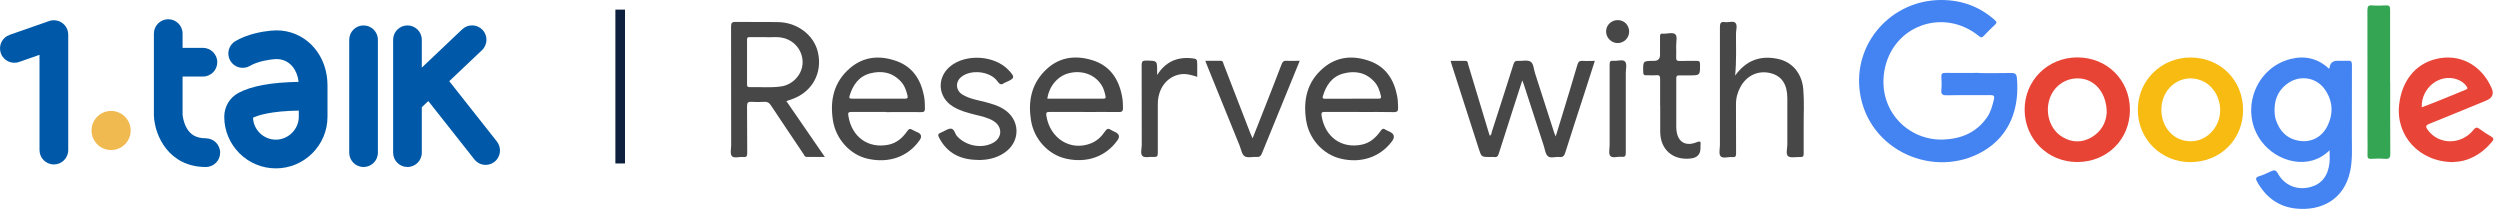
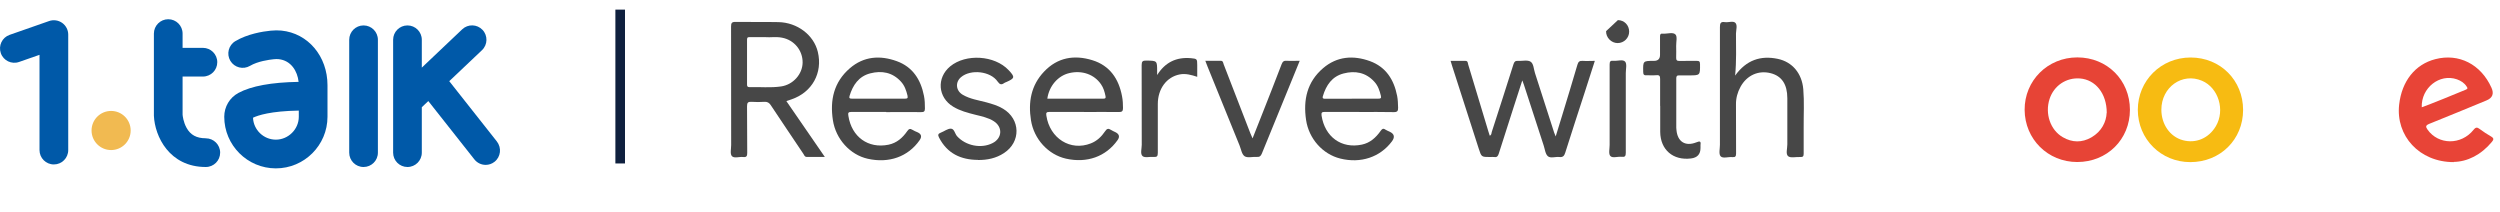
<svg xmlns="http://www.w3.org/2000/svg" width="260" height="22" viewBox="0 0 260 22" fill="none">
  <path d="M28.692 17.511C25.731 17.511 23.322 15.103 23.322 12.142C23.322 11.105 23.884 10.152 24.795 9.665C26.127 8.946 28.234 8.559 31.055 8.514C30.938 7.409 30.275 6.281 28.965 6.151C28.822 6.138 28.656 6.141 28.458 6.161C27.987 6.209 26.81 6.369 26.004 6.846C25.295 7.266 24.379 7.035 23.956 6.326C23.534 5.618 23.767 4.701 24.476 4.279C25.747 3.524 27.327 3.271 28.156 3.19C28.555 3.151 28.916 3.147 29.258 3.18C32.04 3.456 34.059 5.849 34.059 8.865V12.142C34.059 15.103 31.65 17.511 28.689 17.511H28.692ZM26.313 12.242C26.365 13.51 27.415 14.524 28.692 14.524C29.969 14.524 31.075 13.455 31.075 12.142V11.501C28.143 11.55 26.82 11.998 26.313 12.242Z" fill="#0059A8" />
  <path d="M5.601 17.102C4.775 17.102 4.109 16.432 4.109 15.61V5.702L1.986 6.443C1.206 6.716 0.354 6.307 0.085 5.527C-0.188 4.747 0.221 3.895 1.001 3.625L5.107 2.189C5.565 2.029 6.069 2.101 6.465 2.38C6.859 2.66 7.096 3.115 7.096 3.599V15.61C7.096 16.435 6.426 17.102 5.604 17.102H5.601Z" fill="#0059A8" />
  <path d="M11.556 15.606C12.679 15.606 13.59 14.695 13.59 13.572C13.59 12.448 12.679 11.537 11.556 11.537C10.432 11.537 9.521 12.448 9.521 13.572C9.521 14.695 10.432 15.606 11.556 15.606Z" fill="#F1BA51" />
  <path d="M21.401 14.381C20.449 14.381 19.812 14.037 19.402 13.295C19.064 12.688 18.996 12.031 18.989 11.92V7.961H21.105C21.931 7.961 22.597 7.292 22.597 6.469C22.597 5.647 21.928 4.977 21.105 4.977H18.989V3.492C18.989 2.666 18.32 2 17.497 2C16.675 2 16.005 2.67 16.005 3.492V12.031C16.096 14.176 17.605 17.368 21.404 17.368C22.23 17.368 22.896 16.699 22.896 15.876C22.896 15.054 22.227 14.384 21.404 14.384L21.401 14.381Z" fill="#0059A8" />
  <path d="M37.809 17.368C36.984 17.368 36.318 16.699 36.318 15.876V4.136C36.318 3.31 36.987 2.644 37.809 2.644C38.632 2.644 39.301 3.313 39.301 4.136V15.876C39.301 16.702 38.632 17.368 37.809 17.368Z" fill="#0059A8" />
  <path d="M51.682 14.722L46.722 8.442L50.126 5.218C50.724 4.649 50.75 3.706 50.181 3.105C49.612 2.507 48.669 2.481 48.068 3.05L43.868 7.032V4.136C43.868 3.31 43.199 2.644 42.376 2.644C41.554 2.644 40.885 3.313 40.885 4.136V15.876C40.885 16.702 41.554 17.368 42.376 17.368C43.199 17.368 43.868 16.699 43.868 15.876V11.15L44.544 10.51L49.336 16.578C49.632 16.952 50.067 17.147 50.509 17.147C50.834 17.147 51.159 17.043 51.432 16.825C52.079 16.315 52.19 15.376 51.679 14.729L51.682 14.722Z" fill="#0059A8" />
  <line x1="64.5" y1="1" x2="64.5" y2="17" stroke="#0F203E" />
-   <path d="M205.812 7.6C206.912 7.6 208.022 7.62 209.122 7.59C209.552 7.58 209.722 7.67 209.762 8.14C210.022 11.15 209.112 14.05 206.262 15.72C201.222 18.67 194.332 15.72 193.432 9.63C192.682 4.52 196.682 0.01 201.872 0C204.002 0 205.862 0.67 207.452 2.08C207.652 2.26 207.702 2.37 207.482 2.57C207.072 2.94 206.692 3.34 206.312 3.73C206.152 3.9 206.052 3.94 205.832 3.77C202.122 0.73 196.772 2.66 195.972 7.39C195.282 11.5 198.472 14.69 202.192 14.51C204.042 14.42 205.582 13.75 206.662 12.19C207.042 11.64 207.202 11.01 207.362 10.36C207.462 9.93 207.322 9.89 206.952 9.89C205.452 9.91 203.942 9.88 202.442 9.91C201.982 9.91 201.862 9.78 201.902 9.35C201.942 8.91 201.932 8.46 201.902 8.02C201.882 7.68 201.972 7.57 202.332 7.58C203.492 7.6 204.662 7.58 205.832 7.58L205.812 7.6Z" fill="#4484F2" />
-   <path d="M242.272 15.63C240.162 17.74 236.842 16.88 235.212 14.73C232.882 11.65 234.482 7.05 238.242 6.13C239.732 5.76 241.062 6.08 242.202 7.13C242.232 7.11 242.272 7.1 242.272 7.08C242.312 6.573 242.592 6.32 243.112 6.32C243.462 6.32 243.822 6.34 244.172 6.32C244.532 6.29 244.602 6.43 244.602 6.76C244.592 9.23 244.602 11.71 244.592 14.18C244.592 15.38 244.672 16.59 244.422 17.78C243.802 20.79 241.372 21.96 238.782 21.69C236.952 21.5 235.642 20.5 234.752 18.92C234.582 18.63 234.552 18.45 234.942 18.33C235.362 18.2 235.772 18.02 236.172 17.82C236.522 17.65 236.702 17.68 236.912 18.06C237.602 19.31 238.952 19.83 240.332 19.44C241.472 19.12 242.132 18.26 242.272 16.89C242.312 16.5 242.272 16.11 242.272 15.63ZM236.552 11.23C236.552 11.75 236.572 12.12 236.692 12.47C237.092 13.67 237.882 14.46 239.162 14.65C240.362 14.83 241.452 14.27 242.022 13.16C242.702 11.83 242.632 10.49 241.762 9.27C240.902 8.07 239.282 7.79 238.042 8.59C237.032 9.24 236.592 10.21 236.562 11.22L236.552 11.23Z" fill="#4484F2" />
  <path d="M221.512 11.42C221.512 14.5 219.142 16.85 216.032 16.85C212.972 16.85 210.582 14.47 210.562 11.43C210.542 8.38 212.962 5.97 216.042 5.97C219.142 5.97 221.512 8.33 221.512 11.42ZM219.102 11.74C219.102 9.69 217.912 8.29 216.322 8.16C214.882 8.05 213.602 8.91 213.152 10.3C212.662 11.83 213.232 13.52 214.532 14.27C215.512 14.84 216.522 14.85 217.502 14.29C218.592 13.66 219.052 12.65 219.092 11.74H219.102Z" fill="#E74436" />
  <path d="M233.282 11.43C233.282 14.51 230.912 16.86 227.792 16.86C224.742 16.86 222.342 14.47 222.332 11.43C222.332 8.38 224.752 5.98 227.822 5.98C230.922 5.98 233.282 8.35 233.282 11.44V11.43ZM224.782 11.41C224.782 12.93 225.682 14.22 227.012 14.58C228.372 14.95 229.712 14.38 230.452 13.12C231.432 11.45 230.722 9.13 229.012 8.4C226.952 7.52 224.782 9.06 224.782 11.41Z" fill="#F7BB12" />
  <path d="M255.182 16.86C251.592 16.86 249.142 14.11 249.512 10.87C249.792 8.43 251.171 6.69 253.281 6.15C255.721 5.52 258.011 6.68 259.111 9.12C259.398 9.747 259.222 10.19 258.582 10.45C256.602 11.26 254.631 12.09 252.641 12.88C252.251 13.04 252.251 13.18 252.471 13.49C253.601 15.08 255.961 15.11 257.251 13.5C257.491 13.2 257.631 13.23 257.891 13.42C258.271 13.7 258.672 13.97 259.082 14.2C259.382 14.38 259.352 14.52 259.152 14.76C258.032 16.11 256.602 16.82 255.182 16.84V16.86ZM251.852 11.16C252.062 11.12 256.252 9.42 256.482 9.31C256.692 9.21 256.601 9.11 256.531 9C256.291 8.62 255.932 8.4 255.522 8.25C253.712 7.62 251.791 9.14 251.861 11.16H251.852Z" fill="#E84437" />
  <path d="M81.772 10.5C83.102 12.43 84.412 14.34 85.781 16.32C85.091 16.32 84.492 16.32 83.901 16.32C83.681 16.32 83.641 16.14 83.552 16C82.421 14.31 81.281 12.63 80.162 10.94C79.992 10.68 79.802 10.57 79.492 10.59C79.052 10.62 78.602 10.62 78.162 10.59C77.802 10.57 77.692 10.67 77.692 11.04C77.712 12.66 77.692 14.28 77.712 15.9C77.712 16.23 77.641 16.37 77.291 16.33C76.891 16.28 76.341 16.5 76.112 16.23C75.912 16 76.041 15.48 76.041 15.08C76.041 10.97 76.041 6.86 76.031 2.76C76.031 2.39 76.112 2.27 76.501 2.28C77.992 2.3 79.472 2.27 80.962 2.3C82.921 2.34 84.632 3.64 85.052 5.39C85.582 7.58 84.462 9.6 82.322 10.33C82.151 10.39 81.981 10.44 81.772 10.52V10.5ZM79.662 3.86C79.041 3.86 78.511 3.86 77.992 3.86C77.832 3.86 77.692 3.86 77.692 4.09C77.692 5.66 77.692 7.23 77.692 8.81C77.692 8.98 77.751 9.06 77.931 9.06C79.031 9.03 80.141 9.15 81.231 8.99C82.481 8.81 83.451 7.72 83.472 6.52C83.492 5.25 82.602 4.16 81.332 3.92C80.742 3.8 80.141 3.9 79.651 3.87L79.662 3.86Z" fill="#474747" />
  <path d="M158.312 8.38C157.982 9.41 157.662 10.36 157.362 11.32C156.862 12.87 156.362 14.42 155.872 15.98C155.792 16.23 155.692 16.38 155.402 16.33C155.272 16.31 155.122 16.33 154.992 16.33C154.062 16.33 154.072 16.33 153.792 15.47C152.872 12.6 151.942 9.73 151.022 6.86C150.972 6.7 150.922 6.54 150.862 6.33C151.392 6.33 151.892 6.33 152.392 6.33C152.672 6.33 152.642 6.54 152.692 6.71C153.392 9.03 154.092 11.35 154.792 13.67C154.832 13.81 154.882 13.96 154.932 14.11C155.132 14.04 155.102 13.86 155.142 13.73C155.902 11.38 156.662 9.03 157.402 6.68C157.482 6.41 157.602 6.31 157.872 6.33C158.312 6.36 158.852 6.21 159.172 6.41C159.502 6.61 159.502 7.19 159.642 7.61C160.312 9.67 160.962 11.73 161.632 13.79C161.662 13.89 161.712 13.98 161.792 14.19C162.022 13.43 162.232 12.77 162.432 12.11C162.972 10.32 163.532 8.53 164.052 6.73C164.142 6.43 164.262 6.31 164.582 6.33C164.992 6.36 165.402 6.33 165.862 6.33C165.502 7.46 165.152 8.55 164.802 9.63C164.122 11.72 163.442 13.8 162.782 15.89C162.682 16.21 162.542 16.37 162.182 16.33C161.772 16.28 161.262 16.49 160.982 16.25C160.712 16.02 160.672 15.52 160.542 15.13C159.852 13.03 159.172 10.93 158.492 8.83C158.452 8.71 158.402 8.59 158.332 8.39L158.312 8.38Z" fill="#474747" />
  <path d="M92.162 11.64C90.962 11.64 89.772 11.65 88.572 11.64C88.231 11.64 88.171 11.72 88.231 12.05C88.572 14.24 90.291 15.48 92.401 15.05C93.272 14.87 93.871 14.33 94.352 13.64C94.511 13.41 94.651 13.34 94.891 13.5C95.061 13.61 95.251 13.68 95.431 13.76C95.825 13.94 95.895 14.213 95.641 14.58C94.442 16.3 92.451 17.01 90.242 16.51C88.412 16.1 86.921 14.47 86.621 12.5C86.302 10.42 86.712 8.54 88.382 7.1C89.832 5.85 91.522 5.73 93.261 6.36C94.921 6.96 95.761 8.28 96.091 9.96C96.181 10.4 96.192 10.84 96.192 11.28C96.192 11.58 96.102 11.67 95.791 11.66C94.582 11.64 93.371 11.66 92.162 11.66V11.64ZM91.352 10.26C92.272 10.26 93.192 10.26 94.112 10.26C94.352 10.26 94.442 10.22 94.382 9.95C94.251 9.41 94.082 8.9 93.692 8.48C92.811 7.52 91.701 7.32 90.501 7.63C89.302 7.94 88.692 8.86 88.352 9.98C88.281 10.22 88.382 10.26 88.591 10.26C89.511 10.26 90.431 10.26 91.352 10.26Z" fill="#474747" />
  <path d="M112.732 11.64C111.532 11.64 110.342 11.65 109.152 11.64C108.832 11.64 108.772 11.72 108.822 12.03C109.182 14.4 111.332 15.75 113.452 14.91C114.092 14.66 114.562 14.2 114.932 13.65C115.122 13.36 115.282 13.34 115.542 13.51C115.682 13.6 115.842 13.67 115.992 13.74C116.405 13.94 116.482 14.22 116.222 14.58C115.012 16.29 113.042 16.99 110.862 16.5C109.012 16.08 107.532 14.47 107.222 12.51C106.922 10.63 107.222 8.88 108.582 7.45C109.982 5.97 111.722 5.68 113.602 6.26C115.422 6.82 116.352 8.2 116.692 10.01C116.772 10.41 116.792 10.83 116.792 11.24C116.792 11.55 116.692 11.66 116.372 11.65C115.162 11.63 113.952 11.65 112.742 11.65L112.732 11.64ZM108.922 10.26C110.872 10.26 112.822 10.26 114.762 10.26C114.982 10.26 115.012 10.18 114.972 9.99C114.882 9.55 114.762 9.13 114.502 8.76C113.792 7.73 112.532 7.29 111.212 7.6C110.032 7.87 109.102 8.95 108.922 10.26Z" fill="#474747" />
  <path d="M141.372 11.64C140.172 11.64 138.982 11.64 137.782 11.64C137.482 11.64 137.402 11.7 137.442 12.02C137.782 14.23 139.502 15.49 141.632 15.04C142.492 14.86 143.092 14.31 143.582 13.62C143.732 13.41 143.842 13.31 144.082 13.48C144.222 13.57 144.382 13.63 144.532 13.7C145.012 13.927 145.088 14.26 144.762 14.7C143.532 16.35 141.512 17.02 139.392 16.49C137.562 16.04 136.122 14.43 135.832 12.48C135.522 10.39 135.932 8.52 137.602 7.09C139.052 5.85 140.752 5.73 142.482 6.36C144.142 6.97 144.972 8.29 145.302 9.97C145.382 10.38 145.392 10.79 145.402 11.2C145.412 11.54 145.322 11.67 144.942 11.66C143.752 11.63 142.552 11.65 141.352 11.65L141.372 11.64ZM140.582 10.26C141.502 10.26 142.422 10.26 143.342 10.26C143.572 10.26 143.682 10.23 143.612 9.96C143.482 9.42 143.312 8.91 142.922 8.49C142.042 7.53 140.932 7.33 139.732 7.64C138.532 7.95 137.922 8.86 137.582 9.99C137.492 10.28 137.662 10.27 137.872 10.27C138.772 10.27 139.682 10.27 140.582 10.27V10.26Z" fill="#474747" />
  <path d="M180.462 7.85C181.622 6.24 183.112 5.75 184.882 6.12C186.412 6.44 187.402 7.64 187.542 9.28C187.652 10.59 187.572 11.91 187.582 13.22C187.592 14.14 187.582 15.05 187.582 15.97C187.582 16.24 187.522 16.35 187.222 16.33C186.792 16.3 186.242 16.46 185.972 16.25C185.692 16.03 185.882 15.45 185.882 15.03C185.872 13.43 185.882 11.82 185.882 10.22C185.882 8.77 185.302 7.9 184.142 7.61C182.872 7.29 181.672 7.83 181.012 9.03C180.702 9.6 180.532 10.21 180.542 10.87C180.552 12.57 180.542 14.26 180.552 15.96C180.552 16.26 180.472 16.37 180.172 16.34C179.752 16.29 179.182 16.52 178.942 16.25C178.732 16.01 178.872 15.47 178.872 15.06C178.872 10.98 178.872 6.9 178.872 2.83C178.872 2.44 178.932 2.23 179.382 2.3C179.752 2.36 180.252 2.14 180.482 2.38C180.712 2.62 180.552 3.11 180.542 3.49C180.542 4.91 180.602 6.33 180.452 7.87L180.462 7.85Z" fill="#474747" />
  <path d="M101.712 16.63C99.921 16.62 98.511 15.96 97.662 14.31C97.522 14.04 97.552 13.91 97.832 13.8C98.192 13.67 98.531 13.38 98.882 13.38C99.251 13.38 99.302 13.9 99.531 14.16C100.432 15.16 102.042 15.49 103.232 14.88C104.232 14.37 104.302 13.22 103.362 12.61C102.772 12.23 102.092 12.1 101.422 11.93C100.632 11.73 99.852 11.53 99.141 11.1C97.531 10.14 97.382 8.09 98.822 6.9C100.452 5.56 103.442 5.75 104.892 7.29C105.582 8.02 105.552 8.14 104.642 8.54C104.572 8.57 104.492 8.59 104.432 8.64C104.142 8.85 103.972 8.79 103.752 8.48C103.012 7.4 100.962 7.17 99.951 8.02C99.322 8.55 99.401 9.44 100.132 9.86C100.882 10.3 101.742 10.42 102.572 10.64C103.182 10.81 103.782 10.98 104.322 11.31C106.142 12.4 106.192 14.76 104.412 15.92C103.592 16.46 102.672 16.65 101.702 16.64L101.712 16.63Z" fill="#474747" />
-   <path d="M248.581 8.56C248.581 11.03 248.571 13.51 248.591 15.98C248.591 16.44 248.461 16.55 248.021 16.52C247.551 16.48 247.071 16.49 246.601 16.52C246.291 16.54 246.211 16.42 246.221 16.13C246.241 15.47 246.221 14.82 246.221 14.16C246.221 9.79 246.221 5.42 246.211 1.06C246.211 0.65 246.321 0.53 246.721 0.56C247.191 0.6 247.671 0.59 248.141 0.56C248.501 0.54 248.571 0.67 248.571 1C248.561 3.52 248.571 6.04 248.571 8.56H248.581Z" fill="#34A653" />
  <path d="M130.271 14.38C130.611 13.53 130.922 12.74 131.232 11.95C131.922 10.19 132.622 8.44 133.292 6.67C133.401 6.39 133.532 6.3 133.822 6.32C134.252 6.35 134.682 6.32 135.172 6.32C134.962 6.83 134.782 7.3 134.582 7.77C133.462 10.5 132.342 13.23 131.232 15.97C131.122 16.25 130.982 16.34 130.701 16.32C130.272 16.29 129.742 16.45 129.442 16.25C129.142 16.05 129.071 15.51 128.911 15.12C127.791 12.37 126.682 9.62 125.562 6.87C125.492 6.7 125.432 6.53 125.352 6.32C125.912 6.32 126.422 6.32 126.942 6.32C127.212 6.32 127.202 6.53 127.262 6.69C128.192 9.07 129.112 11.46 130.032 13.85C130.092 14 130.162 14.16 130.262 14.38H130.271Z" fill="#474747" />
  <path d="M172.652 11C172.652 10.07 172.642 9.14 172.652 8.21C172.652 7.92 172.592 7.79 172.272 7.82C171.932 7.85 171.602 7.82 171.262 7.83C170.992 7.85 170.892 7.77 170.892 7.48C170.872 6.33 170.862 6.33 172.012 6.33C172.432 6.33 172.642 6.123 172.642 5.71C172.642 5.07 172.642 4.43 172.642 3.79C172.642 3.58 172.692 3.47 172.922 3.5C172.942 3.5 172.952 3.5 172.972 3.5C173.412 3.53 173.982 3.31 174.252 3.59C174.462 3.81 174.312 4.37 174.322 4.78C174.322 5.18 174.342 5.57 174.322 5.97C174.312 6.24 174.382 6.35 174.682 6.34C175.262 6.32 175.842 6.34 176.432 6.33C176.692 6.33 176.802 6.36 176.802 6.67C176.812 7.84 176.822 7.84 175.652 7.84C175.312 7.84 174.982 7.85 174.642 7.84C174.392 7.83 174.332 7.93 174.332 8.16C174.332 9.87 174.332 11.58 174.332 13.29C174.332 13.37 174.342 13.44 174.352 13.52C174.462 14.75 175.282 15.26 176.432 14.8C176.772 14.66 176.912 14.67 176.852 15.07C176.842 15.17 176.852 15.28 176.852 15.39C176.852 16.037 176.522 16.4 175.862 16.48C174.002 16.71 172.682 15.58 172.662 13.72C172.652 12.82 172.662 11.92 172.662 11.02L172.652 11Z" fill="#474747" />
  <path d="M120.332 7.82C121.172 6.48 122.332 5.92 123.852 6.05C124.492 6.11 124.512 6.13 124.512 6.76C124.512 7.16 124.512 7.55 124.512 7.99C123.902 7.79 123.312 7.62 122.692 7.74C121.332 8 120.412 9.23 120.412 10.82C120.412 12.51 120.402 14.21 120.412 15.9C120.412 16.25 120.322 16.35 119.982 16.32C119.592 16.28 119.062 16.44 118.832 16.24C118.562 16.01 118.742 15.47 118.742 15.06C118.742 12.3 118.742 9.53 118.732 6.77C118.732 6.38 118.842 6.29 119.222 6.3C120.342 6.32 120.342 6.3 120.342 7.41C120.342 7.54 120.342 7.68 120.342 7.81L120.332 7.82Z" fill="#474747" />
  <path d="M167.402 11.28C167.402 9.75 167.402 8.22 167.402 6.7C167.402 6.4 167.482 6.29 167.782 6.32C168.202 6.37 168.772 6.14 169.012 6.41C169.222 6.65 169.082 7.19 169.082 7.6C169.082 10.36 169.082 13.13 169.082 15.89C169.082 16.24 168.992 16.35 168.652 16.31C168.242 16.26 167.702 16.48 167.472 16.22C167.272 15.99 167.402 15.47 167.402 15.07C167.402 13.8 167.402 12.53 167.402 11.27V11.28Z" fill="#474747" />
-   <path d="M168.262 2.09C168.932 2.1 169.432 2.62 169.432 3.29C169.432 3.95 168.892 4.48 168.232 4.48C167.572 4.48 167.012 3.9 167.032 3.24C167.052 2.59 167.602 2.08 168.262 2.09Z" fill="#474747" />
+   <path d="M168.262 2.09C168.932 2.1 169.432 2.62 169.432 3.29C169.432 3.95 168.892 4.48 168.232 4.48C167.572 4.48 167.012 3.9 167.032 3.24Z" fill="#474747" />
</svg>